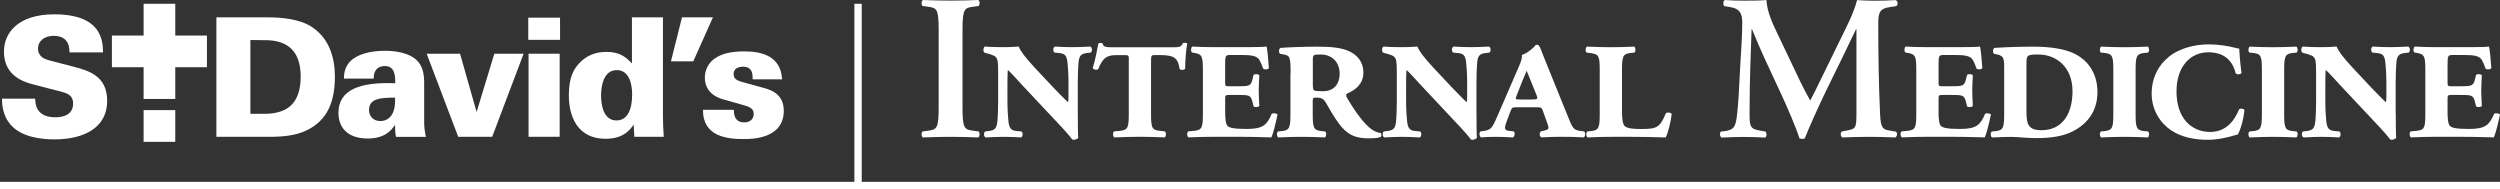
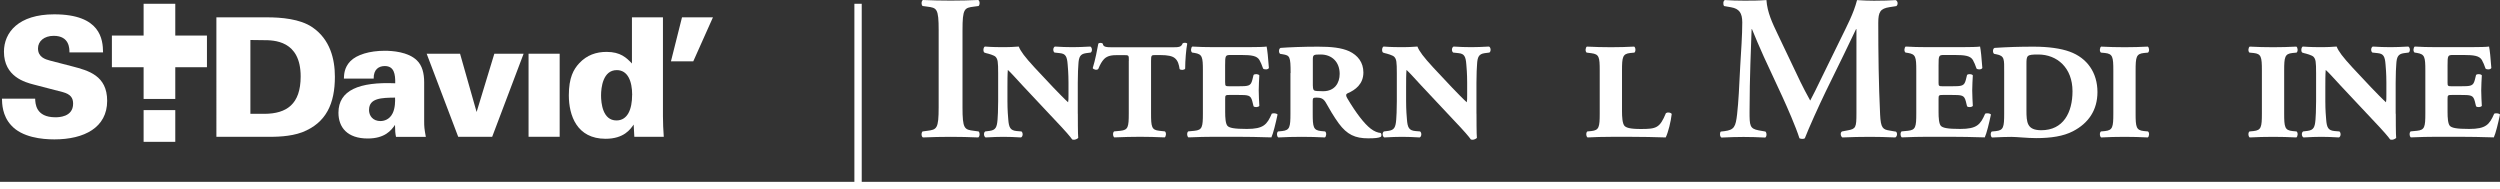
<svg xmlns="http://www.w3.org/2000/svg" id="Layer_2" data-name="Layer 2" viewBox="0 0 450 34.06">
  <rect x="0" y="0" width="450" height="34.06" fill="#333333" stroke="none" />
  <defs>
    <style>
      .cls-1 {
        fill: #fff;
      }
    </style>
  </defs>
  <g id="Layer_1-2" data-name="Layer 1">
    <g>
      <g>
        <path class="cls-1" d="M173.25,19.28c0,3.94.33,4.05,2.08,4.27l.82.11c.26.26.22.93-.07,1.08-1.63-.07-3.31-.11-4.94-.11s-3.38.04-5.01.11c-.3-.15-.33-.82-.07-1.08l.82-.11c1.75-.22,2.08-.34,2.08-4.27V5.46c0-3.94-.33-4.05-2.08-4.27l-.82-.11c-.26-.26-.22-.93.07-1.08,1.63.07,3.31.11,5.01.11s3.31-.04,4.94-.11c.3.15.33.82.07,1.08l-.82.11c-1.75.22-2.08.33-2.08,4.27v13.82Z" />
        <path class="cls-1" d="M194.01,20.47c0,.74,0,3.75.07,4.35-.11.15-.52.33-.71.33-.11,0-.22,0-.37-.04-.37-.52-1.04-1.34-3.27-3.68l-5.65-6.02c-1.3-1.41-2.23-2.45-2.67-2.82-.07.78-.07,2.01-.07,3.16v2.49c0,1.6.11,2.82.15,3.27.11,1.45.37,1.97,1.52,2.08l.85.07c.3.22.3.89-.07,1.08-1.26-.07-2.12-.11-3.19-.11s-1.78.04-3.19.11c-.33-.15-.41-.86-.07-1.08l.85-.11c1.04-.15,1.26-.67,1.37-2.01.04-.48.11-1.71.11-3.31v-5.02c0-2.12-.07-2.53-.45-2.97-.26-.3-1.34-.59-1.71-.67l-.33-.11c-.26-.22-.19-.97.11-1.08,1.41.11,2.6.11,3.64.11.82,0,1.37-.04,2.45-.11.33.85,1.08,1.86,2.86,3.79l3.38,3.6c.78.82,2.23,2.3,2.64,2.64.07-.3.07-.59.07-1.41v-2.12c0-1.6-.11-2.82-.15-3.27-.11-1.45-.37-1.93-1.37-2.04l-1-.11c-.3-.22-.3-.89.07-1.08,1.19.07,2.04.11,3.19.11,1.08,0,1.78-.04,3.19-.11.33.15.41.85.07,1.08l-.85.11c-1.04.15-1.3.67-1.37,2.01-.04.48-.11,1.71-.11,3.31v5.57Z" />
        <path class="cls-1" d="M203.19,10.96c0-1,.04-1.04-.86-1.04h-1.15c-.97,0-1.82.07-2.45.71-.41.45-.67.89-1.04,1.78-.22.26-.82.15-1-.15.45-1.41.85-3.53,1-4.38.11-.22.67-.22.82,0,.07.56.56.63,1.71.63h10.77c1.26,0,1.63-.04,1.89-.71.19-.15.74-.15.82.07-.19.93-.37,3.01-.37,4.49-.15.26-.78.3-1,.07-.11-.78-.3-1.49-.82-1.93-.45-.41-1.3-.59-2.64-.59h-.97c-.63,0-.71.04-.71,1.04v9.47c0,2.45.11,2.97,1.49,3.12l1,.11c.3.22.22.93-.04,1.08-1.6-.07-3.01-.11-4.42-.11-1.49,0-2.9.04-4.64.11-.26-.15-.33-.86-.04-1.08l1.15-.11c1.37-.15,1.49-.67,1.49-3.12v-9.47Z" />
        <path class="cls-1" d="M220.53,14.86c0,.63.04.67.85.67h1.37c2.04,0,2.38-.04,2.67-1.15l.22-.89c.22-.22.85-.19,1.04.07-.04.85-.11,1.78-.11,2.71,0,1,.07,1.93.11,2.79-.19.26-.82.3-1.04.07l-.22-.89c-.3-1.12-.63-1.15-2.67-1.15h-1.37c-.82,0-.85.04-.85.74v2.3c0,1.11.07,2.12.41,2.52.33.37,1.19.56,3.49.56,3.01,0,3.64-.78,4.49-2.75.26-.11.78-.11,1.04.15-.33,1.56-.78,3.42-1.11,4.12-2.34-.07-4.31-.11-6.32-.11h-3.97c-1.49,0-2.9.04-4.64.11-.26-.15-.33-.86-.04-1.08l1.15-.11c1.37-.15,1.49-.67,1.49-3.12v-7.73c0-2.45-.11-2.93-1.49-3.16l-.45-.07c-.3-.22-.22-.93.04-1.08,1.04.07,2.45.11,3.94.11h5.98c1.63,0,3.12-.04,3.45-.11.11.45.3,2.19.41,3.86-.15.3-.78.33-1.04.11-.22-.63-.45-1.19-.67-1.56-.45-.74-1.41-.89-3.23-.89h-1.97c-.93,0-.97.11-.97,1.89v3.05Z" />
        <path class="cls-1" d="M232.31,13.15c0-3.01-.15-3.16-1.41-3.38l-.45-.07c-.3-.11-.33-.97.07-1.08,1.41-.11,4.01-.22,6.72-.22,2.41,0,4.2.19,5.61.82,1.56.74,2.56,2.01,2.56,3.83,0,2.08-1.45,3.16-2.86,3.75-.3.15-.33.41-.04.89,1.56,2.64,3.05,4.57,4.2,5.46.67.52,1.3.74,1.78.78.22.11.22.59.04.71-.41.19-1,.26-2.27.26-2.34,0-3.79-.67-5.28-2.68-.85-1.15-1.82-2.82-2.38-3.83-.41-.67-.89-.82-1.6-.82-.63,0-.71.07-.71.63v2.23c0,2.45.11,3.01,1.49,3.16l.74.07c.3.22.22.93-.04,1.08-1.34-.07-2.75-.11-4.16-.11-1.49,0-2.9.04-4.23.11-.26-.15-.33-.86-.04-1.08l.74-.07c1.37-.15,1.49-.71,1.49-3.16v-7.28ZM236.32,15.45c0,.45.07.71.22.82.15.11.74.15,1.63.15,2.08,0,2.97-1.49,2.97-3.12,0-2.12-1.37-3.49-3.42-3.49-1.26,0-1.41.04-1.41.89v4.75Z" />
        <path class="cls-1" d="M265.77,20.47c0,.74,0,3.75.07,4.35-.11.15-.52.33-.71.33-.11,0-.22,0-.37-.04-.37-.52-1.04-1.34-3.27-3.68l-5.65-6.02c-1.3-1.41-2.23-2.45-2.67-2.82-.07.78-.07,2.01-.07,3.16v2.49c0,1.6.11,2.82.15,3.27.11,1.45.37,1.97,1.52,2.08l.85.07c.3.22.3.89-.07,1.08-1.26-.07-2.12-.11-3.19-.11s-1.78.04-3.19.11c-.33-.15-.41-.86-.07-1.08l.85-.11c1.04-.15,1.26-.67,1.37-2.01.04-.48.11-1.71.11-3.31v-5.02c0-2.12-.07-2.53-.45-2.97-.26-.3-1.34-.59-1.71-.67l-.33-.11c-.26-.22-.19-.97.11-1.08,1.41.11,2.6.11,3.64.11.82,0,1.37-.04,2.45-.11.33.85,1.08,1.86,2.86,3.79l3.38,3.6c.78.82,2.23,2.3,2.64,2.64.07-.3.07-.59.07-1.41v-2.12c0-1.6-.11-2.82-.15-3.27-.11-1.45-.37-1.93-1.37-2.04l-1-.11c-.3-.22-.3-.89.07-1.08,1.19.07,2.04.11,3.19.11,1.08,0,1.78-.04,3.19-.11.33.15.41.85.07,1.08l-.85.11c-1.04.15-1.3.67-1.37,2.01-.04.48-.11,1.71-.11,3.31v5.57Z" />
-         <path class="cls-1" d="M272.94,19.32c-.74,0-.78,0-1.08.78l-.67,1.78c-.48,1.3-.37,1.56.41,1.67l.89.11c.26.22.15.93-.15,1.08-1.23-.07-2.15-.11-3.16-.11-1.08,0-2.04.04-2.56.11-.37-.15-.41-.93-.11-1.08l.67-.11c1.34-.22,1.45-.59,2.64-3.31l3.6-8.32c.45-1.04.59-1.56.52-2.04.93-.26,2.23-1.34,2.45-1.75.15-.07.19-.07.37-.07.15,0,.3.19.45.48.15.33.41,1.11,1.75,4.38l3.57,8.8c.63,1.52.89,1.75,2.23,1.89l.37.04c.3.18.26,1-.11,1.08-1.11-.07-2.34-.11-3.83-.11s-2.53.04-3.72.11c-.37-.11-.45-.82-.11-1.08l.63-.15c.67-.15.89-.3.63-1l-.85-2.41c-.26-.78-.33-.78-1.34-.78h-3.49ZM275.62,17.91c1.15,0,1.26-.04.93-.85-.67-1.6-1.37-3.46-1.75-4.31-.59,1.34-.97,2.27-1.82,4.49-.22.59-.3.67.67.67h1.97Z" />
        <path class="cls-1" d="M291.96,19.95c0,1.15.07,2.27.45,2.71.3.3.89.56,2.93.56,2.82,0,3.42-.18,4.53-2.86.3-.19.82-.15,1.04.15-.15,1.37-.63,3.31-1.08,4.23-2.04-.07-4.31-.11-6.13-.11h-3.71c-1.49,0-2.9.04-4.23.11-.26-.15-.33-.86-.04-1.08l.74-.07c1.37-.15,1.49-.71,1.49-3.16v-7.73c0-2.45-.11-2.93-1.49-3.12l-.86-.11c-.3-.22-.22-.93.04-1.08,1.45.07,2.86.11,4.35.11s2.82-.04,4.16-.11c.26.15.33.85.04,1.08l-.74.07c-1.37.15-1.49.71-1.49,3.16v7.24Z" />
        <path class="cls-1" d="M341.21,23.66c.37.15.33.93-.07,1.08-1.6-.07-3.05-.11-4.53-.11-1.75,0-3.34.04-4.98.11-.3-.15-.45-.86-.07-1.08l1-.19c1.49-.26,1.6-.52,1.6-3.05V5.24h-.07c-1,2.04-1.52,3.16-2.23,4.64l-3.2,6.54c-1.26,2.6-3.12,6.72-3.79,8.47-.15.15-.71.15-.97,0-.63-2.01-2.23-5.65-3.08-7.5l-3.31-7.13c-.71-1.56-1.71-3.9-2.15-5.01h-.07c-.07,1.82-.15,4.72-.22,6.28-.07,2.27-.15,5.57-.15,8.62,0,2.45.04,3.01,1.63,3.31l1.23.22c.26.22.26.93-.04,1.08-1.37-.07-2.53-.11-3.9-.11-1.19,0-2.53.04-3.98.11-.33-.19-.33-.89-.11-1.08l.63-.07c1.78-.22,2.04-.78,2.3-3.05.26-2.34.37-4.75.56-8.62.15-2.53.37-5.61.37-7.88,0-1.75-.56-2.49-2.01-2.75l-1.26-.22c-.22-.26-.19-.97.15-1.08,1.11.07,2.12.11,3.49.11,1.3,0,2.6,0,3.98-.11.15,2.23,1.08,4.16,2.04,6.17l4.09,8.58c.3.63,1.26,2.49,1.75,3.34.59-1.08,1.08-2.12,1.93-3.86l3.49-7.13c1.19-2.45,2.38-4.64,3.01-7.09,1,.07,2.23.11,3.05.11,1.56,0,2.86-.04,3.9-.11.41.15.48.85.11,1.08l-1.23.19c-1.64.26-2.01.85-2.01,2.82,0,5.5.07,11,.33,16.49.11,2.49.52,2.71,1.71,2.9l1.08.19Z" />
        <path class="cls-1" d="M348.94,14.86c0,.63.04.67.86.67h1.37c2.04,0,2.38-.04,2.68-1.15l.22-.89c.22-.22.86-.19,1.04.07-.04.85-.11,1.78-.11,2.71,0,1,.07,1.93.11,2.79-.19.26-.82.3-1.04.07l-.22-.89c-.3-1.12-.63-1.15-2.68-1.15h-1.37c-.82,0-.86.04-.86.74v2.3c0,1.11.07,2.12.41,2.52.34.37,1.19.56,3.49.56,3.01,0,3.64-.78,4.49-2.75.26-.11.78-.11,1.04.15-.33,1.56-.78,3.42-1.11,4.12-2.34-.07-4.31-.11-6.31-.11h-3.98c-1.49,0-2.9.04-4.64.11-.26-.15-.33-.86-.04-1.08l1.15-.11c1.37-.15,1.49-.67,1.49-3.12v-7.73c0-2.45-.11-2.93-1.49-3.16l-.45-.07c-.3-.22-.22-.93.04-1.08,1.04.07,2.45.11,3.94.11h5.98c1.64,0,3.12-.04,3.46-.11.11.45.3,2.19.41,3.86-.15.3-.78.33-1.04.11-.22-.63-.45-1.19-.67-1.56-.45-.74-1.41-.89-3.23-.89h-1.97c-.93,0-.97.11-.97,1.89v3.05Z" />
        <path class="cls-1" d="M360.75,12.96c0-2.3.11-2.9-1.41-3.19l-.37-.07c-.3-.11-.34-.97.07-1.08,2.3-.15,4.46-.22,7.02-.22,2.71,0,4.9.33,6.46.89,3.2,1.15,5.02,3.83,5.02,7.28,0,3.23-1.6,5.61-4.42,7.06-1.71.89-3.94,1.23-6.61,1.23-1.63,0-3.45-.22-4.46-.22-.74,0-2.16.04-3.49.11-.26-.15-.33-.86-.04-1.08l.74-.07c1.37-.15,1.49-.71,1.49-3.16v-7.47ZM364.76,19.84c0,2.23.11,3.6,2.68,3.6,3.94,0,5.61-3.16,5.61-7.02,0-4.2-2.75-6.61-6.17-6.61-2.08,0-2.12.15-2.12,1.78v8.25Z" />
        <path class="cls-1" d="M384.41,20.43c0,2.45.11,3.01,1.49,3.16l.74.07c.3.22.22.93-.04,1.08-1.34-.07-2.75-.11-4.16-.11-1.49,0-2.9.04-4.23.11-.26-.15-.33-.86-.04-1.08l.74-.07c1.37-.15,1.49-.71,1.49-3.16v-7.73c0-2.45-.11-3.01-1.49-3.16l-.74-.07c-.3-.22-.22-.93.04-1.08,1.34.07,2.75.11,4.23.11s2.82-.04,4.16-.11c.26.15.34.85.04,1.08l-.74.07c-1.37.15-1.49.71-1.49,3.16v7.73Z" />
-         <path class="cls-1" d="M390.42,10.18c1.86-1.45,4.5-2.19,7.17-2.19,1.78,0,3.53.3,4.5.56.56.15.82.19.97.19.04.71.11,2.15.41,4.42-.18.26-.85.3-1.04.04-.48-1.93-1.75-3.79-4.94-3.79s-5.72,2.53-5.72,7.06c0,4.83,2.71,7.28,6.06,7.28,3.16,0,4.53-2.45,5.2-4.05.15-.22.78-.18.97.07-.18,2.04-.85,3.9-1.22,4.46-.3.04-.63.15-.89.22-.74.22-2.56.71-4.49.71-2.3,0-4.64-.41-6.61-1.71-1.93-1.3-3.49-3.64-3.49-6.58s1.3-5.27,3.16-6.69Z" />
        <path class="cls-1" d="M411.15,20.43c0,2.45.11,3.01,1.49,3.16l.74.07c.3.22.22.93-.04,1.08-1.34-.07-2.75-.11-4.16-.11-1.49,0-2.9.04-4.23.11-.26-.15-.34-.86-.04-1.08l.74-.07c1.37-.15,1.49-.71,1.49-3.16v-7.73c0-2.45-.11-3.01-1.49-3.16l-.74-.07c-.3-.22-.22-.93.04-1.08,1.34.07,2.75.11,4.23.11s2.82-.04,4.16-.11c.26.15.34.85.04,1.08l-.74.07c-1.37.15-1.49.71-1.49,3.16v7.73Z" />
        <path class="cls-1" d="M431.24,20.47c0,.74,0,3.75.07,4.35-.11.15-.52.33-.71.33-.11,0-.22,0-.37-.04-.37-.52-1.04-1.34-3.27-3.68l-5.65-6.02c-1.3-1.41-2.23-2.45-2.68-2.82-.07.78-.07,2.01-.07,3.16v2.49c0,1.6.11,2.82.15,3.27.11,1.45.37,1.97,1.52,2.08l.86.07c.3.22.3.89-.07,1.08-1.26-.07-2.12-.11-3.2-.11s-1.78.04-3.19.11c-.34-.15-.41-.86-.07-1.08l.86-.11c1.04-.15,1.26-.67,1.37-2.01.04-.48.11-1.71.11-3.31v-5.02c0-2.12-.07-2.53-.45-2.97-.26-.3-1.34-.59-1.71-.67l-.34-.11c-.26-.22-.18-.97.11-1.08,1.41.11,2.6.11,3.64.11.82,0,1.37-.04,2.45-.11.33.85,1.08,1.86,2.86,3.79l3.38,3.6c.78.82,2.23,2.3,2.64,2.64.07-.3.07-.59.07-1.41v-2.12c0-1.6-.11-2.82-.15-3.27-.11-1.45-.37-1.93-1.37-2.04l-1-.11c-.3-.22-.3-.89.07-1.08,1.19.07,2.04.11,3.19.11,1.08,0,1.78-.04,3.2-.11.33.15.41.85.07,1.08l-.86.11c-1.04.15-1.3.67-1.37,2.01-.04.48-.11,1.71-.11,3.31v5.57Z" />
        <path class="cls-1" d="M440.56,14.86c0,.63.04.67.86.67h1.37c2.04,0,2.38-.04,2.68-1.15l.22-.89c.22-.22.86-.19,1.04.07-.04.85-.11,1.78-.11,2.71,0,1,.07,1.93.11,2.79-.19.26-.82.3-1.04.07l-.22-.89c-.3-1.12-.63-1.15-2.68-1.15h-1.37c-.82,0-.86.04-.86.74v2.3c0,1.11.07,2.12.41,2.52.34.37,1.19.56,3.49.56,3.01,0,3.64-.78,4.5-2.75.26-.11.78-.11,1.04.15-.33,1.56-.78,3.42-1.11,4.12-2.34-.07-4.31-.11-6.31-.11h-3.98c-1.49,0-2.9.04-4.64.11-.26-.15-.33-.86-.04-1.08l1.15-.11c1.37-.15,1.49-.67,1.49-3.12v-7.73c0-2.45-.11-2.93-1.49-3.16l-.45-.07c-.3-.22-.22-.93.04-1.08,1.04.07,2.45.11,3.94.11h5.98c1.64,0,3.12-.04,3.45-.11.11.45.3,2.19.41,3.86-.15.3-.78.33-1.04.11-.22-.63-.45-1.19-.67-1.56-.45-.74-1.41-.89-3.23-.89h-1.97c-.93,0-.97.11-.97,1.89v3.05Z" />
      </g>
      <polygon class="cls-1" points="25.85 19.82 31.55 19.82 31.55 25.53 25.85 25.53 25.85 19.82 25.85 19.82" />
      <polygon class="cls-1" points="31.55 6.4 31.55 .68 25.85 .68 25.85 6.4 20.14 6.4 20.14 12.1 25.85 12.1 25.85 12.1 25.85 17.81 31.55 17.81 31.55 12.1 31.55 12.1 37.25 12.1 37.25 6.4 31.55 6.4 31.55 6.4" />
      <path class="cls-1" d="M6.33,17.77c.03.86.09,3.34,3.64,3.34.51,0,3.19,0,3.19-2.45,0-1.01-.42-1.69-1.85-2.08l-5.27-1.37c-1.49-.39-5.33-1.4-5.33-5.9C.71,5.83,3.33,2.58,9.76,2.58c8.39,0,8.76,4.56,8.79,6.85h-6.05c0-.65.03-2.98-2.83-2.98-1.73,0-2.83.98-2.83,2.26,0,1.58,1.31,1.97,2.18,2.2l4.01,1.04c2.86.75,6.26,1.64,6.26,6.2,0,4.8-4.11,6.94-9.5,6.94-2.24,0-5.84-.36-7.8-2.56-1.58-1.73-1.61-3.84-1.64-4.77h5.99Z" />
      <path class="cls-1" d="M45.07,20.49h2.56c3.96-.03,6.49-1.73,6.49-6.73,0-6.53-4.88-6.53-6.7-6.53l-2.35-.03v13.29h0ZM38.96,3.12h9.08c2.56,0,5.96.27,8.19,1.79,3.19,2.18,4.05,5.72,4.05,8.91,0,4.77-1.52,8.28-5.87,9.98-2.21.83-4.83.83-6.32.83h-9.14V3.12" />
      <path class="cls-1" d="M66.42,19.77c0,1.1.72,2.02,2.06,2.02.6,0,1.64-.23,2.21-1.43.45-.95.45-2.17.42-2.79-2.38.03-4.68.06-4.68,2.2h0ZM71.28,24.63c-.12-.54-.18-1.19-.18-2.15-.69,1.02-1.85,2.45-4.91,2.45-3.67,0-5.27-2-5.27-4.64,0-4.08,3.78-5.57,10.22-5.3.03-1.61-.18-3.1-1.88-3.1-1.04,0-2.03.56-2,2.26h-5.36c.03-.68.03-1.96,1.16-3.13,1.16-1.19,3.49-1.88,6.2-1.88,1.34,0,4.2.18,5.78,1.73.96.92,1.31,2.33,1.31,3.94v6.97c0,1.08.03,1.37.3,2.86h-5.36" />
      <polygon class="cls-1" points="76.8 9.67 82.81 9.67 85.79 20.16 88.98 9.67 94.25 9.67 88.59 24.63 82.48 24.63 76.8 9.67 76.8 9.67" />
-       <path class="cls-1" d="M95.14,9.67h5.6v14.95h-5.6v-14.95h0ZM95.09,3.18h5.72v3.99h-5.72v-3.99" />
+       <path class="cls-1" d="M95.14,9.67h5.6v14.95h-5.6v-14.95h0ZM95.09,3.18h5.72v3.99v-3.99" />
      <path class="cls-1" d="M113.79,17.09c0-2.5-.8-4.47-2.77-4.47-2.5,0-2.83,3.16-2.83,4.56s.3,4.5,2.77,4.5c2.02,0,2.82-2.03,2.82-4.59h0ZM119.33,3.12v17.78c0,1.25.06,2.48.15,3.73h-5.3l-.12-2.21c-.59.86-1.76,2.56-5.06,2.56-5.15,0-6.61-4.17-6.61-7.83,0-3.19.86-4.68,1.88-5.78,1.37-1.46,3.04-2.03,4.92-2.03,2.5,0,3.57,1.05,4.56,2.09V3.12h5.6" />
      <polygon class="cls-1" points="128.33 3.12 124.79 11.04 120.77 11.04 122.76 3.12 128.33 3.12 128.33 3.12" />
-       <path class="cls-1" d="M132.09,19.77c0,.27,0,.83.24,1.34.21.48.69.92,1.64.92,1.29,0,1.7-.86,1.7-1.52,0-1.04-.87-1.34-2.12-1.67l-3.04-.86c-.92-.24-3.64-.98-3.64-4.05,0-1.49.81-2.74,1.79-3.4,1.31-.93,3.1-1.28,5.3-1.28,3.22,0,6.58.86,6.82,5.03h-5.3c0-.45,0-1.01-.21-1.46-.24-.48-.66-.81-1.55-.81s-1.67.39-1.67,1.31c0,.86.62,1.19,1.52,1.43l3.99,1.1c1.43.39,3.52,1.2,3.52,4.11,0,5.07-5.86,5.07-7.18,5.07-3.03,0-7.41-.44-7.36-5.27h5.54Z" />
      <polygon class="cls-1" points="153.79 .68 153.79 32.73 0 32.73 0 34.06 450 34.06 450 32.73 155.11 32.73 155.11 .68 153.79 .68 153.79 .68" />
    </g>
  </g>
</svg>